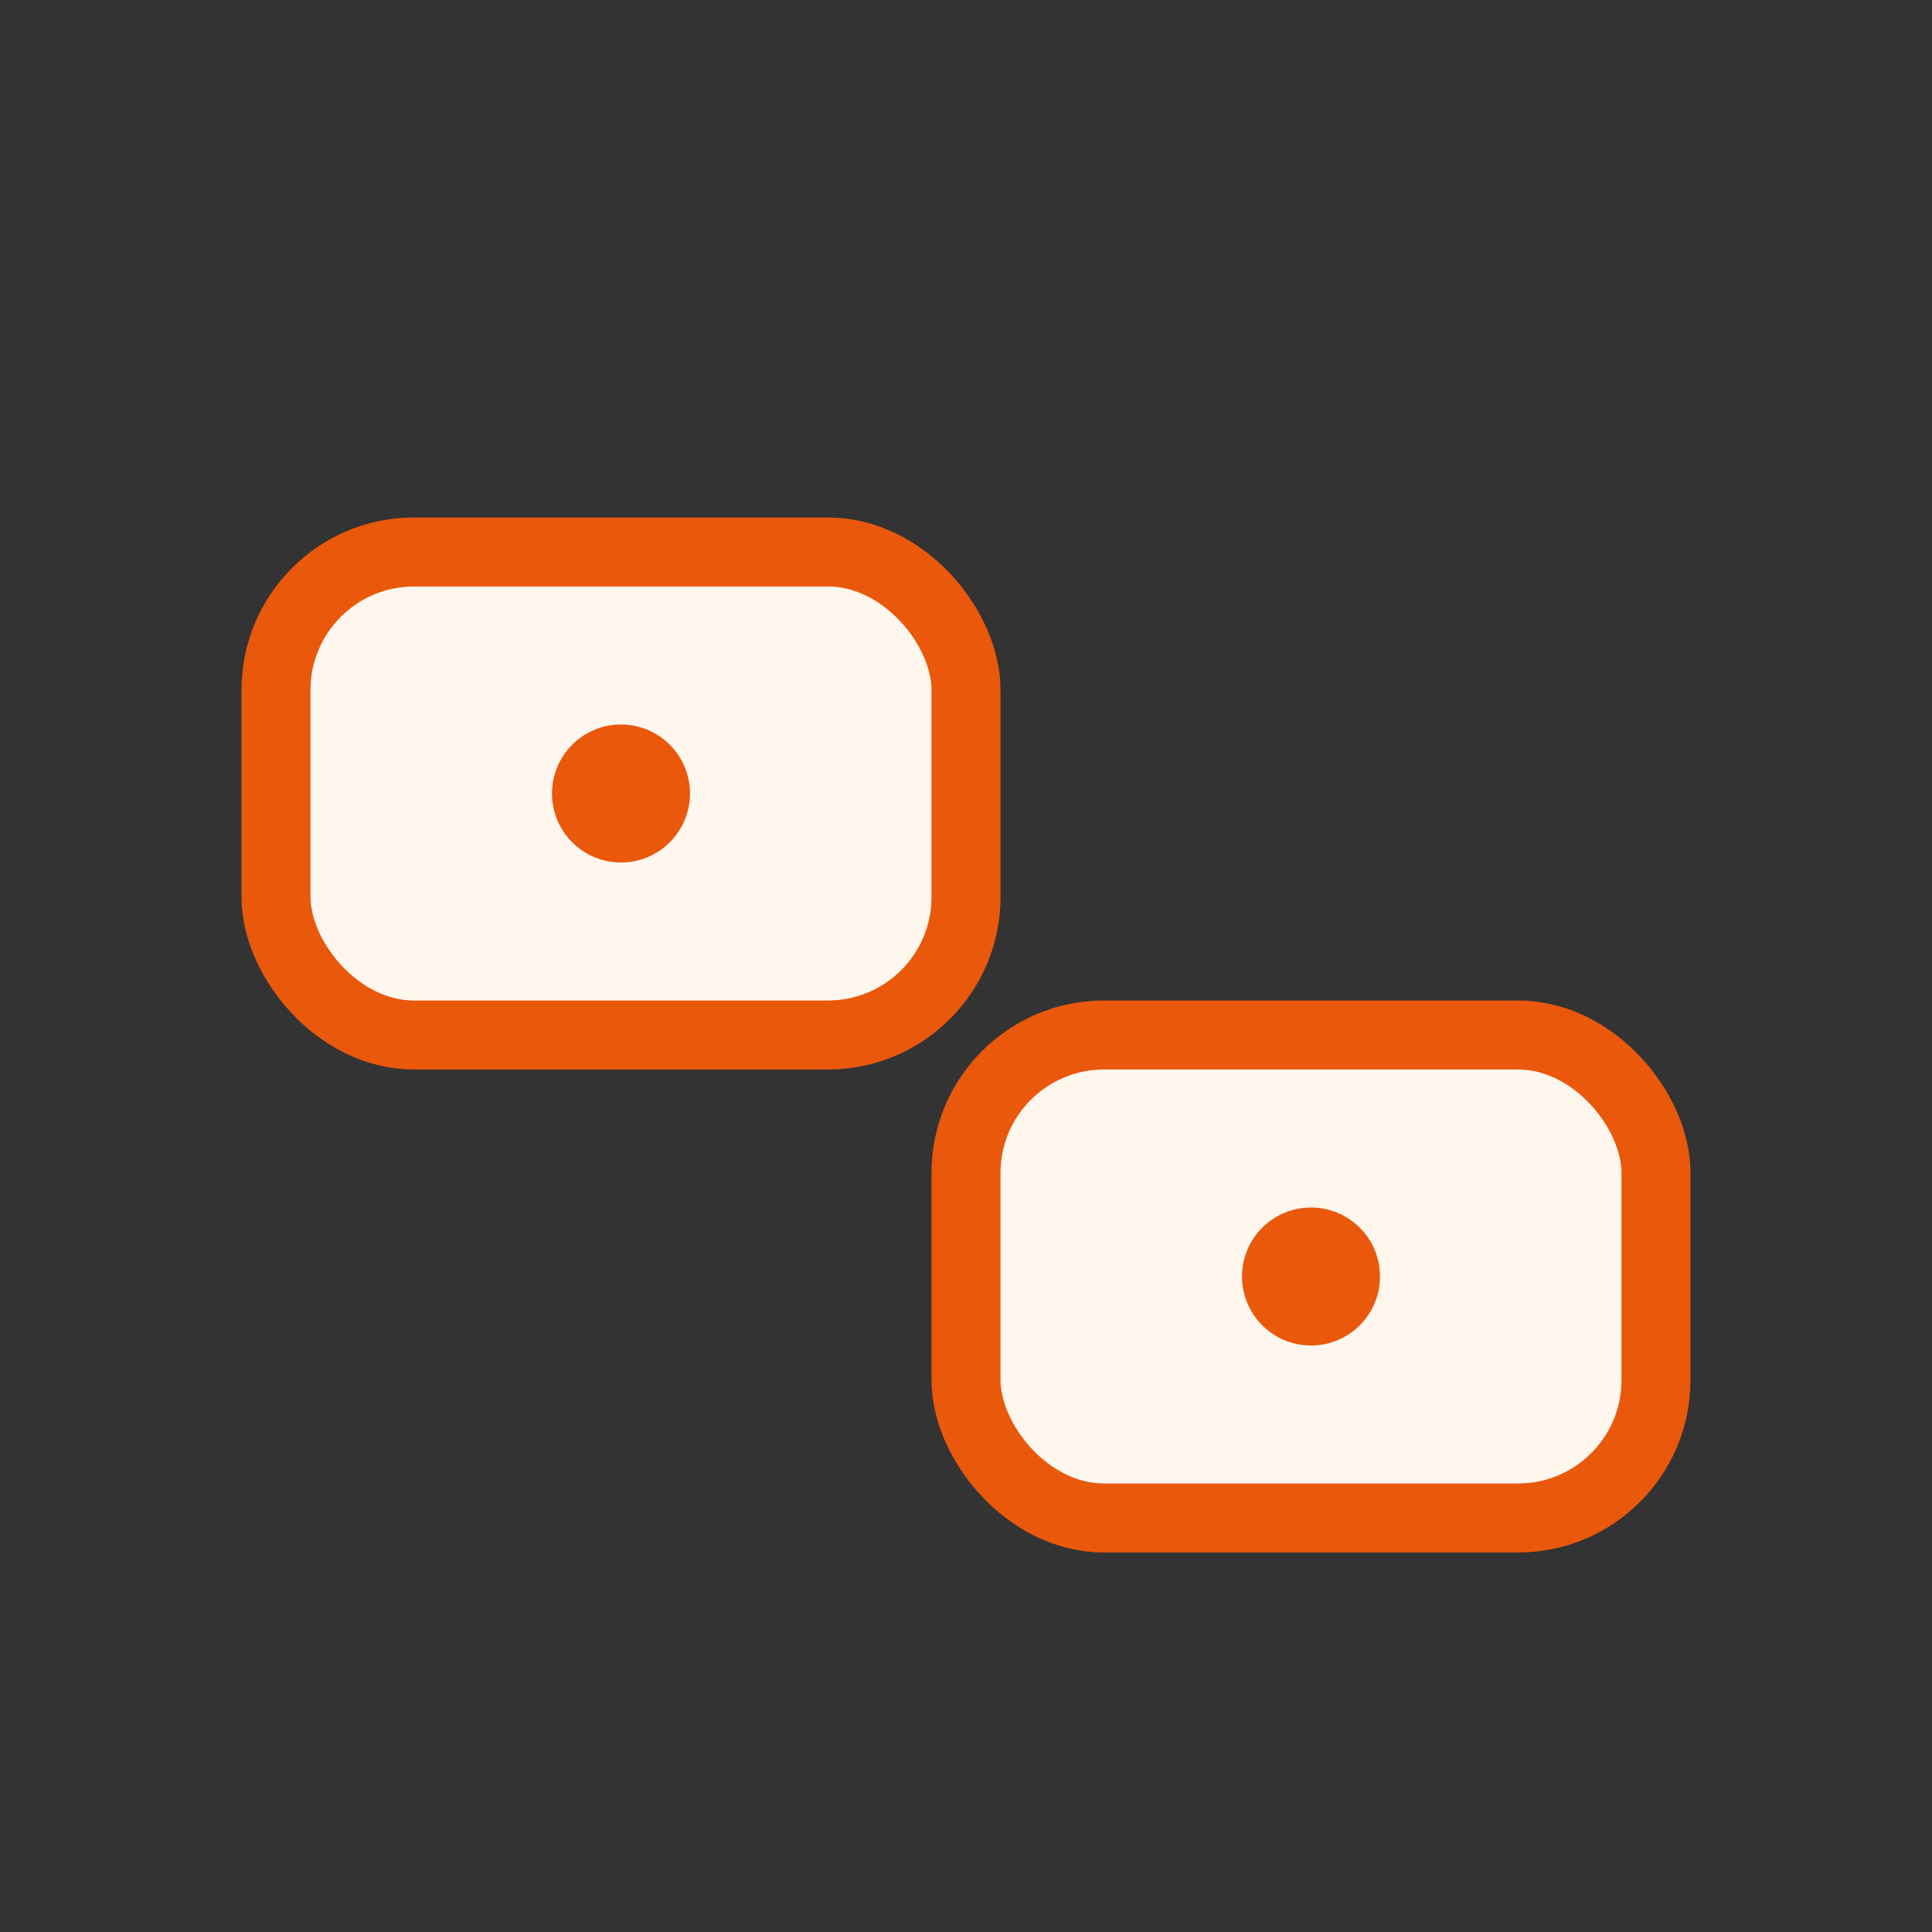
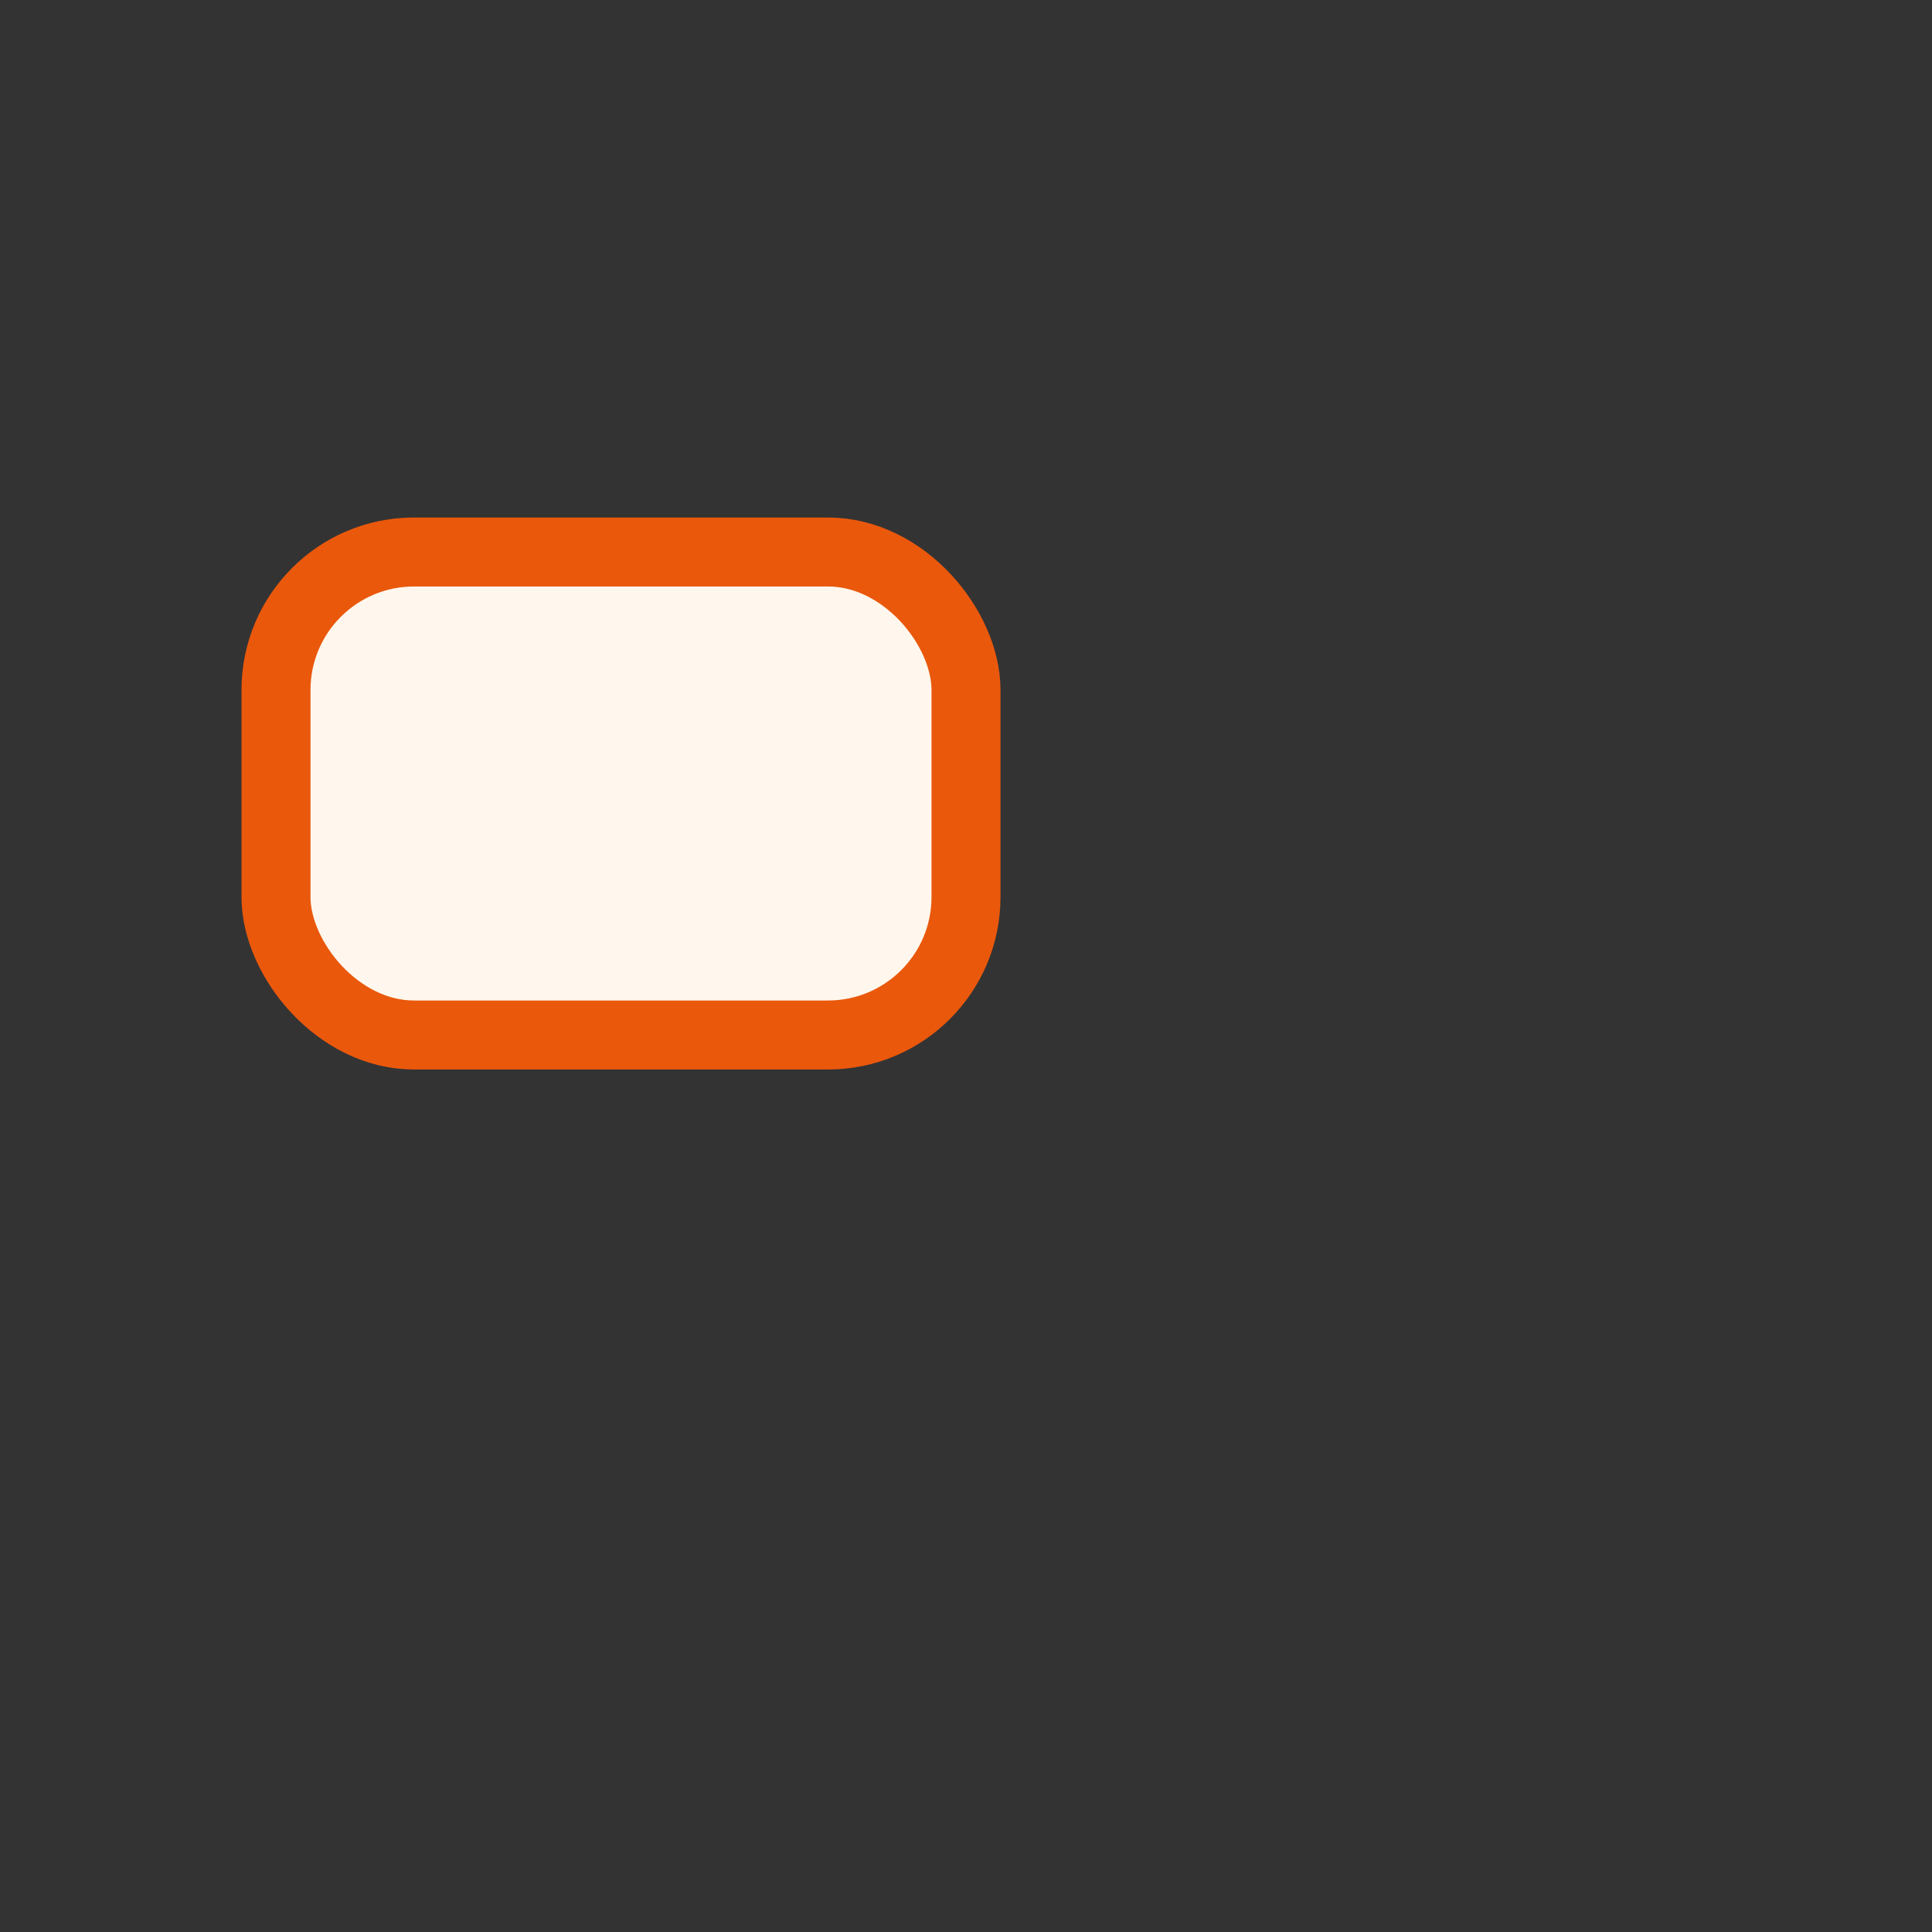
<svg xmlns="http://www.w3.org/2000/svg" width="56" height="56" viewBox="0 0 56 56" fill="none">
  <rect x="0" y="0" width="56" height="56" fill="#333333" stroke="none" />
  <rect x="8" y="16" width="20" height="14" rx="4" fill="#FFF7ED" stroke="#EA580C" stroke-width="2" />
-   <rect x="28" y="30" width="20" height="14" rx="4" fill="#FFF7ED" stroke="#EA580C" stroke-width="2" />
-   <circle cx="18" cy="23" r="2" fill="#EA580C" />
-   <circle cx="38" cy="37" r="2" fill="#EA580C" />
</svg>